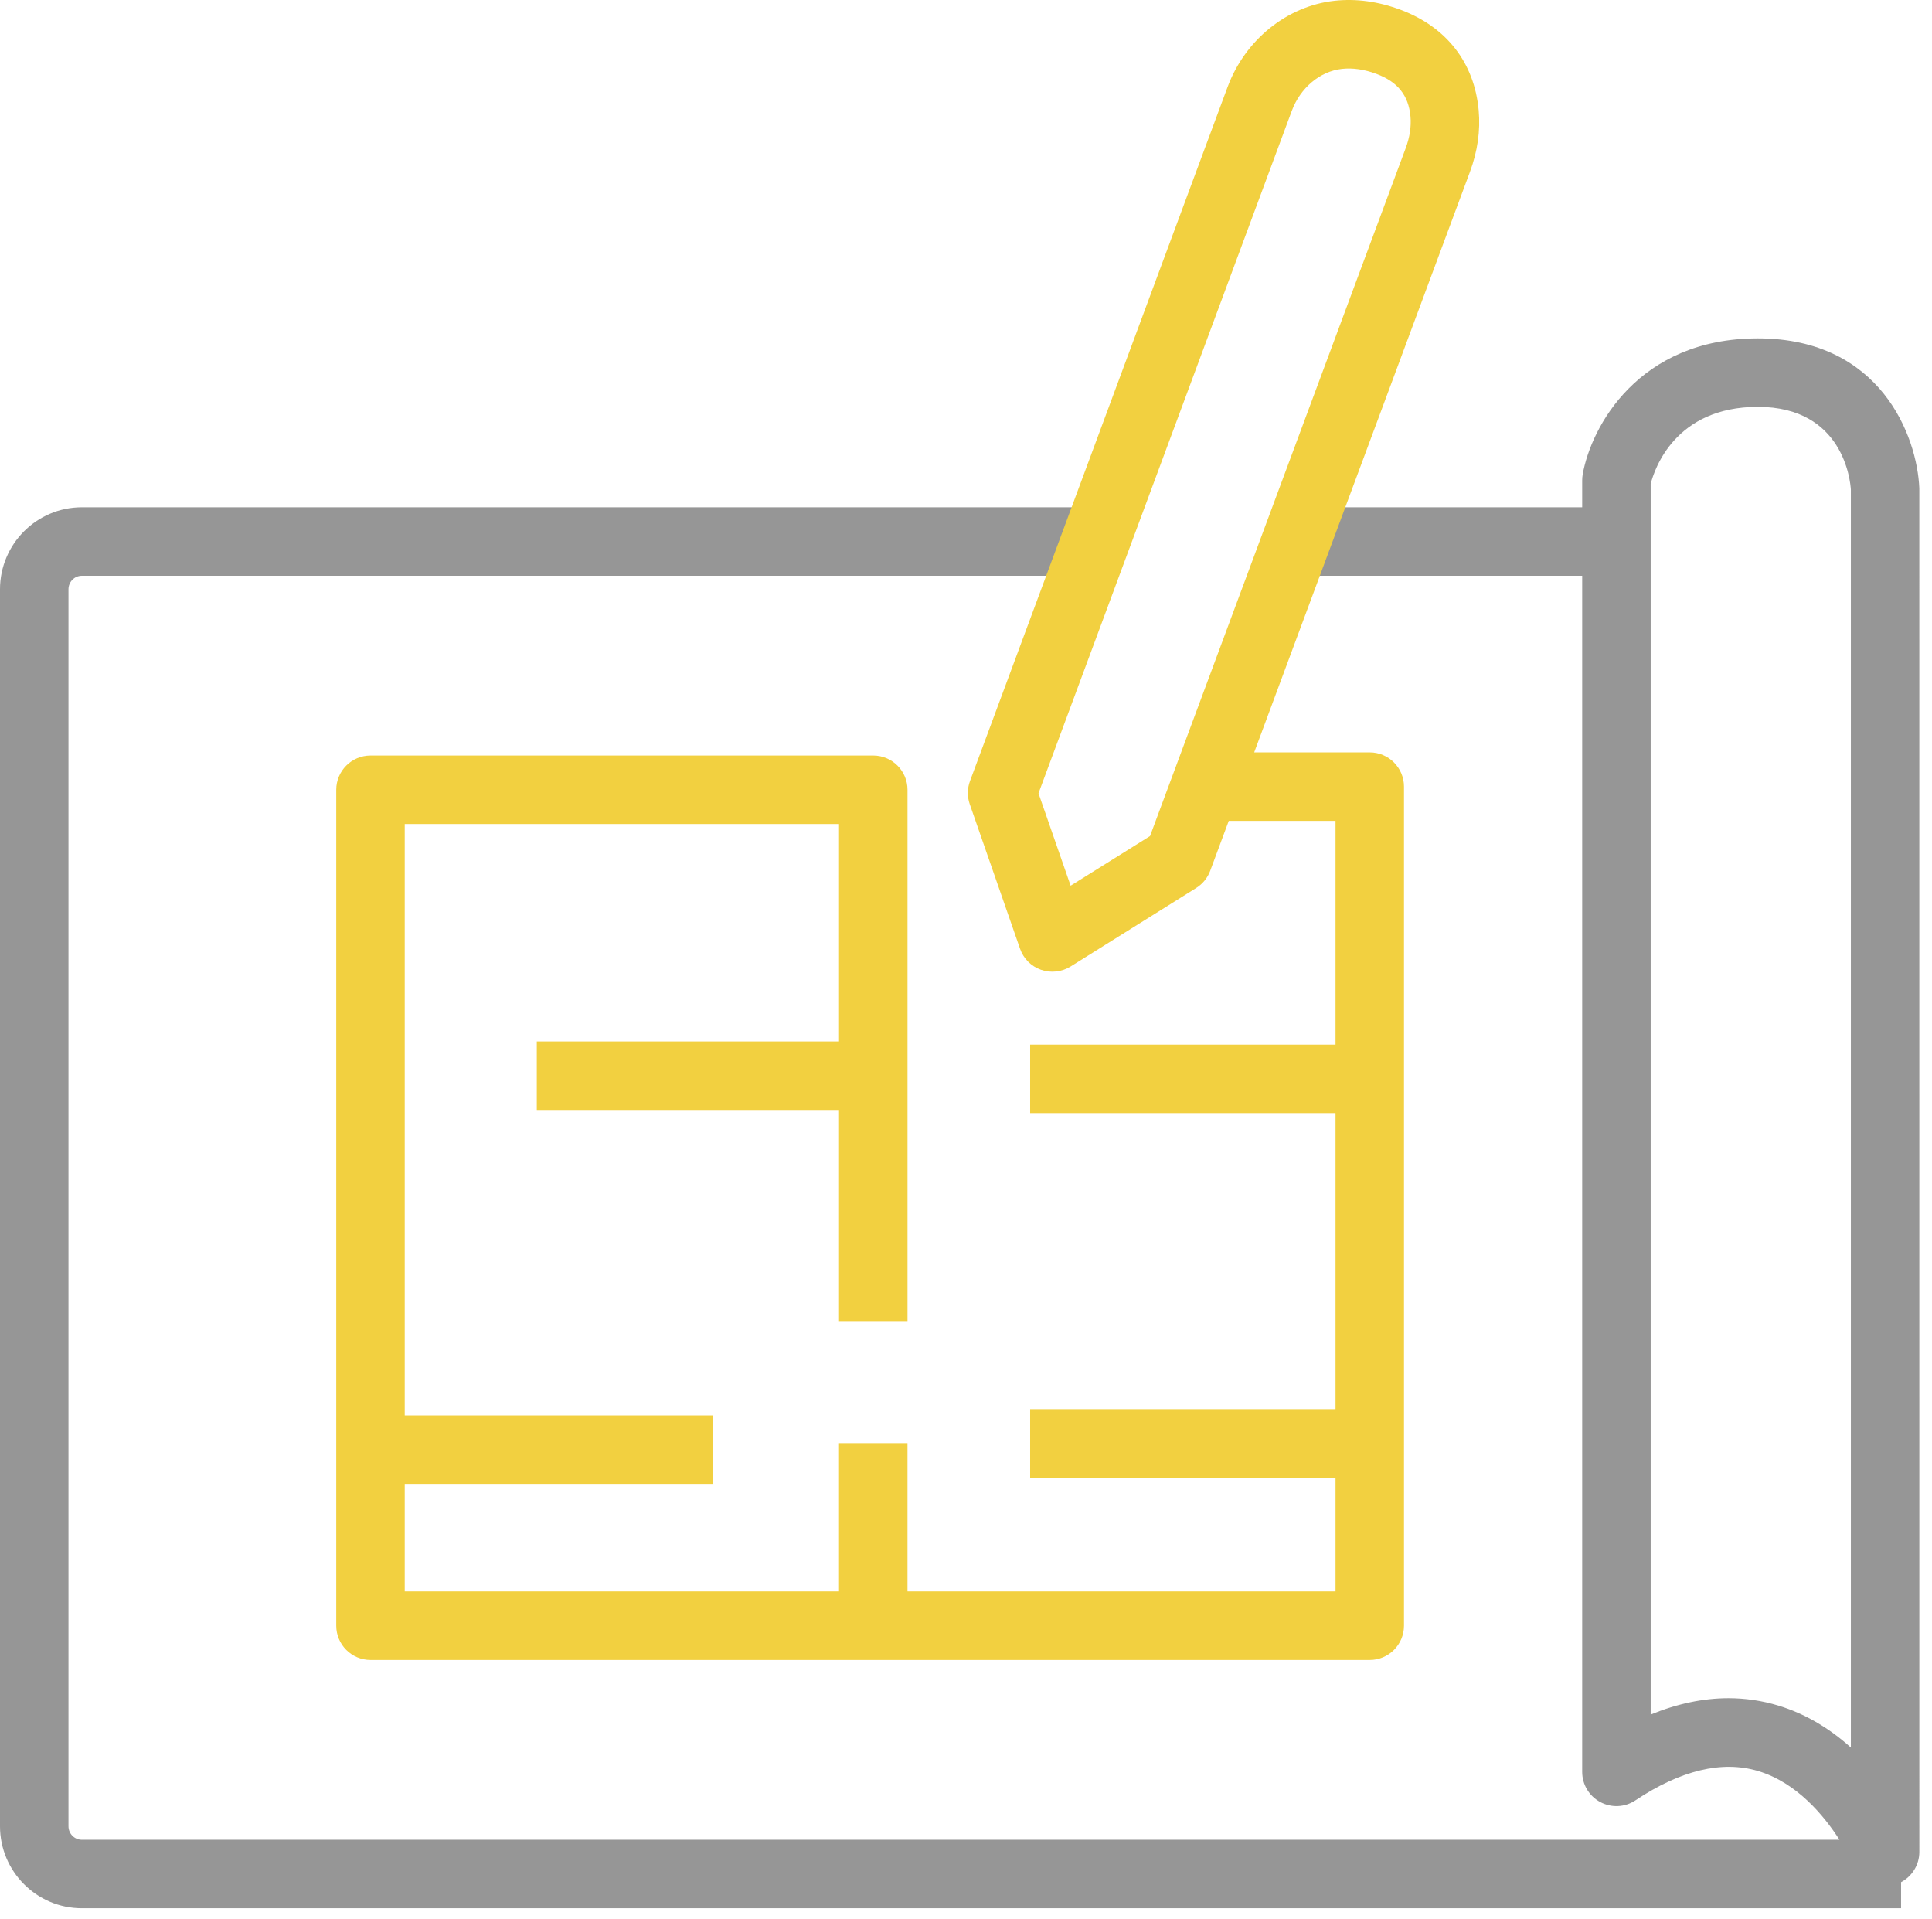
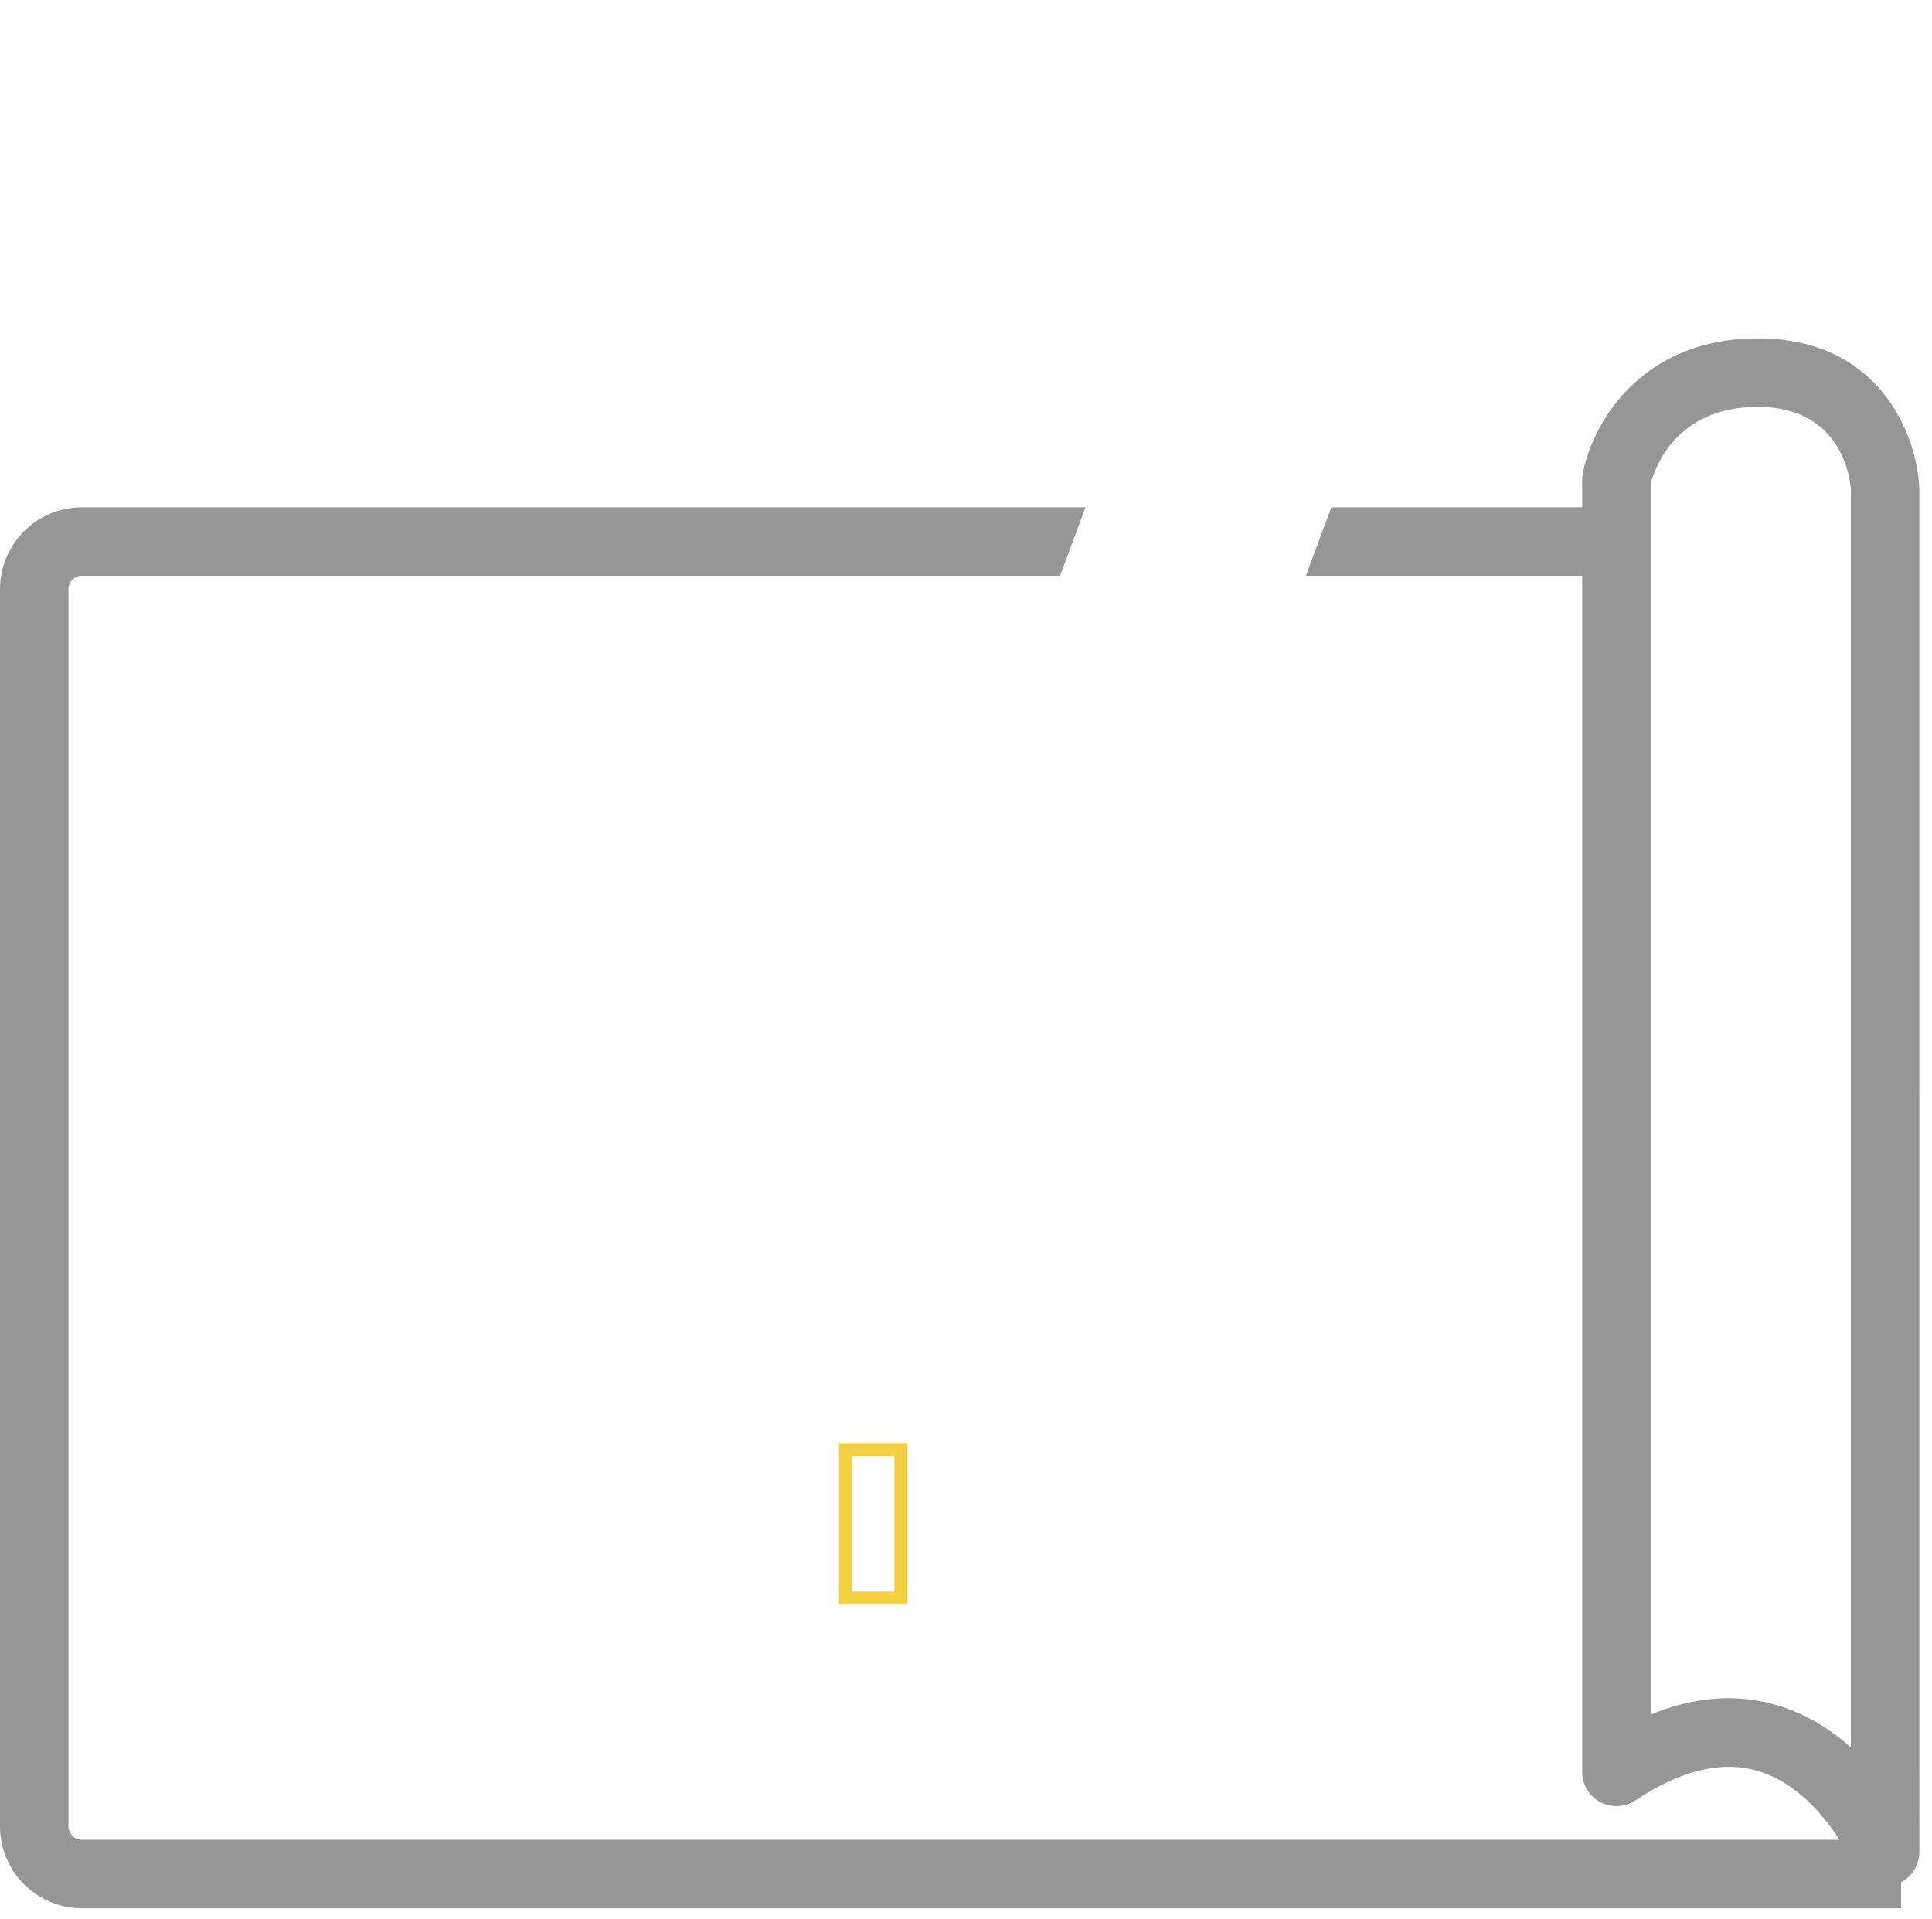
<svg xmlns="http://www.w3.org/2000/svg" width="100%" height="100%" viewBox="0 0 148 147" version="1.1" xml:space="preserve" style="fill-rule:evenodd;clip-rule:evenodd;stroke-linejoin:round;stroke-miterlimit:2;">
  <g>
    <g>
      <g>
        <path d="M141.785,37.509l0,96.351c-1.709,-1.537 -3.579,-2.618 -5.573,-3.219c-1.236,-0.373 -2.515,-0.562 -3.804,-0.562c-1.931,0 -3.932,0.422 -5.959,1.256l0,-94.264c0.281,-1.113 1.862,-5.906 8.21,-5.906c6.571,0 7.09,5.72 7.126,6.344m5.246,104.353l-0.002,-104.458c-0.16,-3.973 -2.951,-11.485 -12.37,-11.485c-9.171,0 -12.786,6.813 -13.416,10.414c-0.026,0.15 -0.04,0.301 -0.04,0.454l0,2.071l-19.215,0l-1.949,5.246l21.164,0l0,91.619c0,0.97 0.53,1.856 1.386,2.313c0.853,0.457 1.887,0.409 2.692,-0.13c3.478,-2.317 6.642,-3.071 9.395,-2.249c2.974,0.89 5.063,3.432 6.235,5.267l-134.642,0c-0.564,0 -1.023,-0.465 -1.023,-1.036l0,-94.748c0,-0.571 0.459,-1.036 1.023,-1.036l74.94,0l1.947,-5.246l-76.887,0c-3.457,0 -6.269,2.818 -6.269,6.282l0,94.748c0,3.464 2.812,6.282 6.269,6.282l139.362,0l0,-1.995c0.849,-0.449 1.4,-1.336 1.4,-2.313" style="fill:#969696;fill-rule:nonzero;" />
-         <path d="M88.506,64.377l-6.758,4.224l-2.726,-7.839l6.368,-17.157l1.576,-4.247l11.521,-31.04c0.723,-1.945 2.392,-3.334 4.252,-3.539c0.913,-0.1 1.886,0.041 2.889,0.416c1.799,0.675 2.755,1.881 2.92,3.686c0.076,0.843 -0.059,1.736 -0.401,2.655l-10.341,27.822l-1.579,4.247l-7.721,20.772Zm13.831,-25.019l9.79,-26.341c0.566,-1.519 0.784,-3.039 0.649,-4.52c-0.312,-3.443 -2.322,-6.028 -5.657,-7.279c-1.633,-0.612 -3.264,-0.834 -4.844,-0.66c-3.443,0.379 -6.493,2.845 -7.768,6.282l-12.07,32.518l-1.576,4.247l-6.085,16.395c-0.172,0.463 -0.178,0.971 -0.016,1.437l3.852,11.073c0.212,0.61 0.69,1.091 1.3,1.305c0.229,0.081 0.468,0.121 0.705,0.121c0.393,0 0.784,-0.109 1.125,-0.323l9.628,-6.018c0.398,-0.248 0.702,-0.622 0.865,-1.061l1.863,-5.01l0,0.857l8.708,0l0,18.14l-23.393,0l0,4.247l23.393,0l0,23.677l-23.393,0l0,4.247l23.393,0l0,9.715l-33.787,0l0,2.123l-4.246,0l0,-2.123l-34.269,0l0,-9.234l23.633,0l0,-4.247l-23.633,0l0,-46.304l34.269,0l0,17.658l-23.153,0l0,4.247l23.153,0l0,16.172l4.246,0l0,-40.201c0,-1.173 -0.95,-2.123 -2.123,-2.123l-38.515,0c-1.173,0 -2.123,0.95 -2.123,2.123l0,64.032c0,1.173 0.95,2.123 2.123,2.123l76.548,0c1.173,0 2.123,-0.95 2.123,-2.123l0,-64.273c0,-1.172 -0.95,-2.123 -2.123,-2.123l-9.571,0l5.4,-14.529l1.579,-4.247Z" style="fill:#f2d040;fill-rule:nonzero;" />
-         <path d="M79.553,60.767l2.462,7.077l6.082,-3.802l19.581,-52.681c0.315,-0.848 0.44,-1.668 0.371,-2.436c-0.146,-1.616 -0.972,-2.654 -2.597,-3.262c-0.93,-0.349 -1.819,-0.479 -2.658,-0.387c-1.675,0.184 -3.181,1.447 -3.838,3.216l-19.403,52.275Zm1.929,8.59l-2.991,-8.601l19.528,-52.612c0.786,-2.121 2.618,-3.637 4.666,-3.862c0.989,-0.109 2.039,0.041 3.118,0.444c1.971,0.739 3.062,2.121 3.242,4.109c0.083,0.918 -0.061,1.885 -0.43,2.875l-19.7,53l-7.433,4.647Zm-53.101,-10.483c-0.894,0 -1.623,0.728 -1.623,1.623l0,64.033c0,0.895 0.729,1.623 1.623,1.623l76.549,0c0.894,0 1.623,-0.728 1.623,-1.623l0,-64.273c0,-0.895 -0.729,-1.624 -1.623,-1.624l-10.292,0l17.02,-45.791c0.54,-1.448 0.748,-2.894 0.62,-4.3c-0.294,-3.242 -2.189,-5.676 -5.334,-6.856c-1.561,-0.585 -3.114,-0.798 -4.614,-0.631c-3.257,0.358 -6.144,2.697 -7.354,5.958l-19.732,53.16c-0.13,0.354 -0.135,0.744 -0.011,1.098l3.851,11.075c0.163,0.468 0.526,0.832 0.994,0.997c0.456,0.162 0.984,0.105 1.4,-0.155l9.628,-6.018c0.302,-0.189 0.537,-0.477 0.661,-0.81l2.831,-7.616l0,3.136l8.709,0l0,19.141l-23.394,0l0,3.246l23.394,0l0,24.677l-23.394,0l0,3.247l23.394,0l0,10.715l-33.788,0l0,2.124l-5.246,0l0,-2.124l-34.269,0l0,-10.234l23.633,0l0,-3.246l-23.633,0l0,-47.305l35.269,0l0,18.659l-23.153,0l0,3.247l23.153,0l0,16.171l3.246,0l0,-39.701c0,-0.895 -0.729,-1.623 -1.623,-1.623l-38.515,0Zm76.549,68.279l-76.549,0c-1.446,0 -2.623,-1.177 -2.623,-2.623l0,-64.033c0,-1.446 1.177,-2.623 2.623,-2.623l38.515,0c1.446,0 2.623,1.177 2.623,2.623l0,40.701l-5.246,0l0,-16.171l-23.153,0l0,-5.247l23.153,0l0,-16.659l-33.269,0l0,45.305l23.633,0l0,5.246l-23.633,0l0,8.234l34.269,0l0,2.124l3.246,0l0,-2.124l33.788,0l0,-8.715l-23.394,0l0,-5.247l23.394,0l0,-22.677l-23.394,0l0,-5.246l23.394,0l0,-17.141l-8.18,0l-1.423,3.828c-0.2,0.539 -0.58,1.005 -1.069,1.31l-9.628,6.019c-0.671,0.419 -1.525,0.51 -2.262,0.249c-0.754,-0.266 -1.34,-0.853 -1.605,-1.612l-3.853,-11.074c-0.199,-0.573 -0.192,-1.204 0.02,-1.774l19.731,-53.161c1.34,-3.612 4.552,-6.205 8.183,-6.605c1.662,-0.182 3.366,0.05 5.074,0.689c3.525,1.323 5.648,4.058 5.979,7.702c0.141,1.557 -0.087,3.151 -0.678,4.739l-16.519,44.443l8.853,0c1.446,0 2.623,1.177 2.623,2.624l0,64.273c0,1.446 -1.177,2.623 -2.623,2.623" style="fill:#f2d040;fill-rule:nonzero;" />
        <path d="M65.272,121.906l3.246,0l0,-10.357l-3.246,0l0,10.357Zm4.246,1l-5.246,0l0,-12.357l5.246,0l0,12.357Z" style="fill:#f2d040;fill-rule:nonzero;" />
      </g>
-       <rect x="64.772" y="111.049" width="4.246" height="11.357" style="fill:#f2d040;" />
    </g>
-     <rect x="64.772" y="122.406" width="4.246" height="2.123" style="fill:#f2d040;" />
  </g>
</svg>